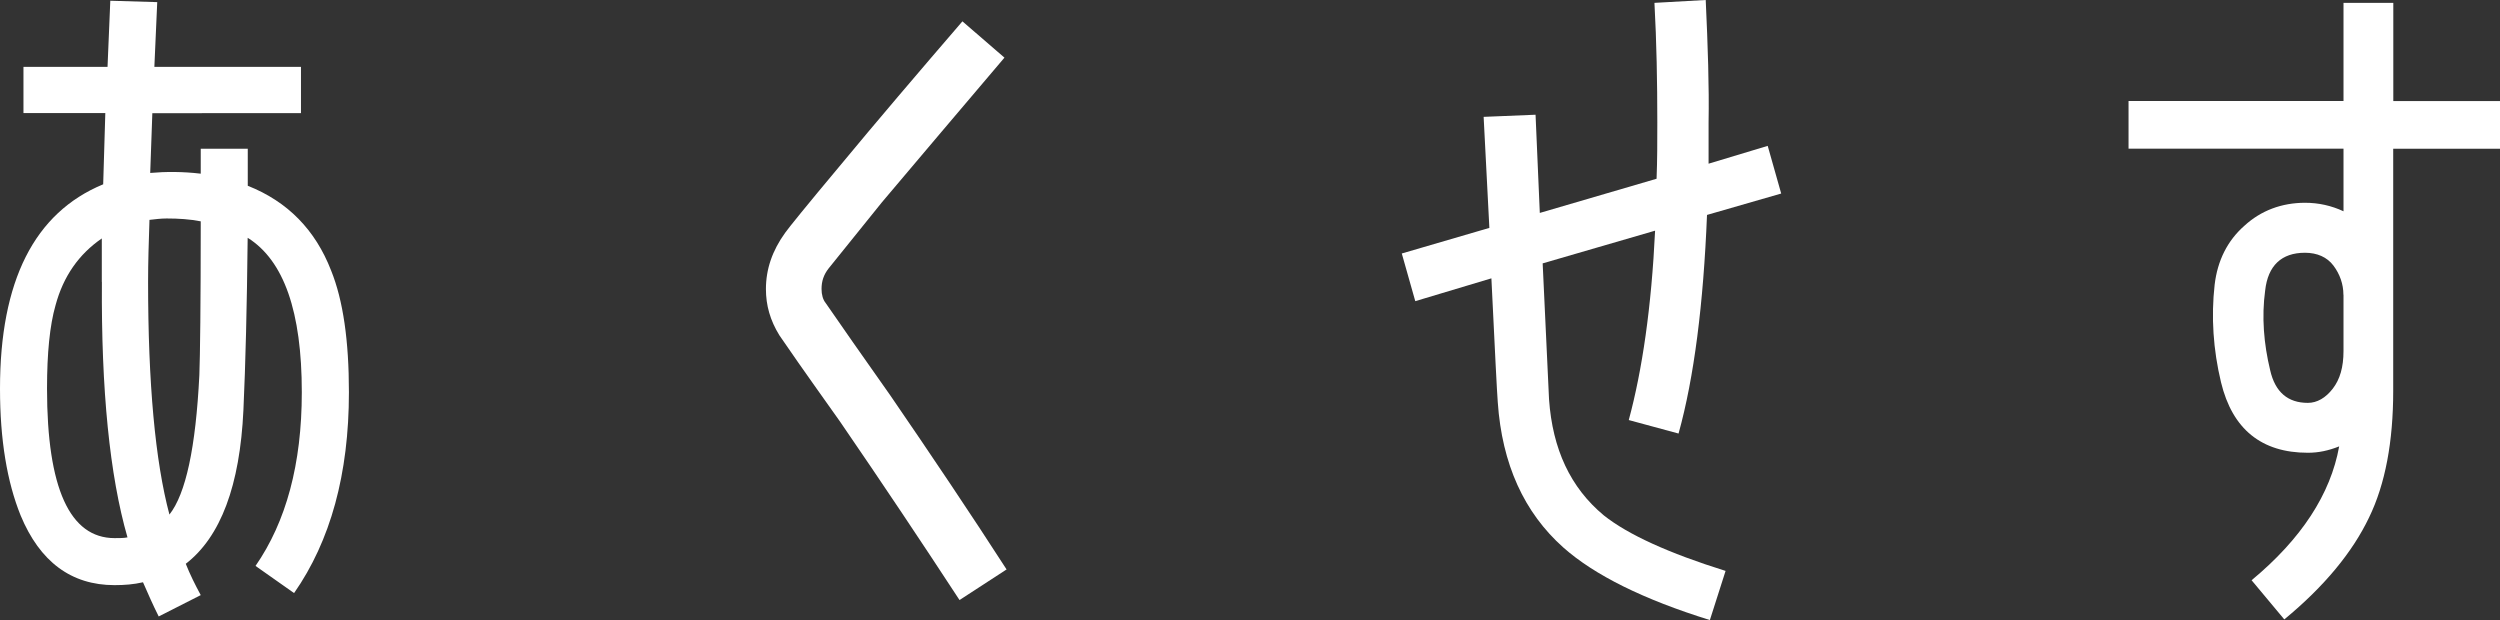
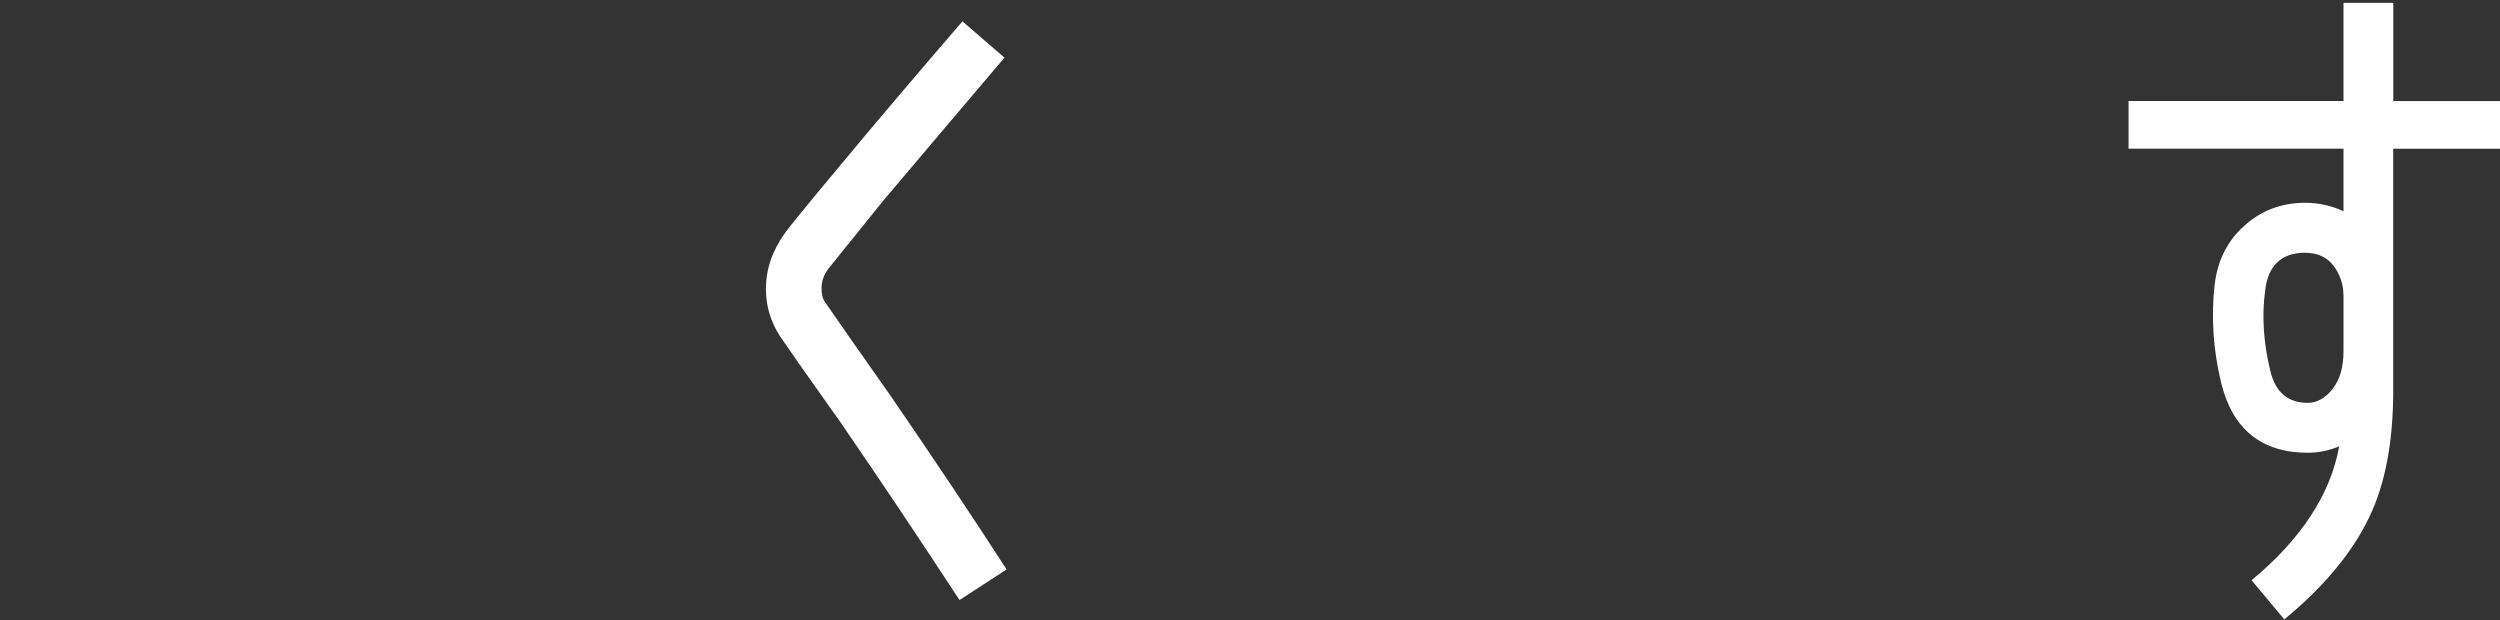
<svg xmlns="http://www.w3.org/2000/svg" viewBox="0 0 270.62 67.12">
  <rect x="0" y="0" width="270.62" height="67.12" fill="#333333" stroke="none" />
  <defs>
    <style>.d{fill:#fff;}</style>
  </defs>
  <g id="a" />
  <g id="b">
    <g id="c">
      <g>
-         <path class="d" d="M31.82,64.19l-4.16-2.93c3.31-4.78,5.01-11.02,5.01-18.8,0-8.71-1.93-14.26-5.86-16.72-.08,7.47-.23,13.64-.46,18.65-.38,8.17-2.46,13.72-6.24,16.64,.46,1.16,1,2.24,1.62,3.39l-4.55,2.31c-.62-1.23-1.16-2.47-1.7-3.7-1,.23-2,.31-3.08,.31-4.7,0-8.09-2.54-10.17-7.55-1.46-3.62-2.23-8.17-2.23-13.72,0-11.64,3.7-19.03,11.17-22.12l.23-7.71H2.54V7.24H11.64L11.94,.08l5.08,.15-.31,7.01h15.87v5.01H16.49l-.23,6.47c1.7-.15,3.54-.15,5.47,.08v-2.7h5.09v4.01c4.31,1.7,7.32,4.78,9.02,9.17,1.31,3.24,1.93,7.63,1.93,13.18,0,8.86-2,16.1-5.93,21.73ZM11.02,30.51v-4.7c-2.47,1.7-4.16,4.08-5.01,7.24-.62,2.16-.92,5.16-.92,9.02,0,10.79,2.47,16.18,7.32,16.18,.54,0,1,0,1.39-.08-1.93-6.7-2.85-15.95-2.77-27.66Zm7.01-6.86c-.62,0-1.23,.08-1.85,.15-.08,2.39-.15,4.62-.15,6.7,0,11.02,.77,19.42,2.31,25.2,1.77-2.24,2.85-7.24,3.24-15.1,.08-2.08,.15-7.63,.15-16.64-1.16-.23-2.39-.31-3.7-.31Z" />
        <path class="d" d="M103.87,64.96c-4.08-6.24-8.4-12.71-12.95-19.34-1.46-2.08-3.7-5.16-6.55-9.32-1-1.62-1.46-3.24-1.46-5.01,0-2.16,.69-4.16,2.08-6.09,.38-.54,2.31-2.93,5.86-7.17,4.08-4.93,8.55-10.17,13.33-15.72l4.55,3.93c-4.7,5.55-9.17,10.79-13.25,15.64-1.31,1.62-3.24,4.01-5.78,7.17-.54,.69-.77,1.39-.77,2.23,0,.62,.15,1.16,.46,1.54,1.54,2.23,3.85,5.55,7.01,10.02,4.39,6.4,8.63,12.71,12.56,18.8l-5.09,3.31Z" />
-         <path class="d" d="M184.78,23.27c-.39,9.63-1.39,17.57-3.08,23.66l-5.39-1.46c1.46-5.39,2.46-12.25,2.85-20.5l-12.17,3.54,.69,14.72c.38,5.39,2.31,9.55,5.93,12.56,2.62,2.08,7.01,4.08,13.18,6.01l-1.7,5.32c-7.17-2.23-12.48-4.85-15.87-7.86-4.24-3.78-6.63-9.02-7.09-15.72-.08-1-.31-5.47-.69-13.41l-8.24,2.47-1.46-5.16,9.48-2.77-.62-12.02,5.62-.23,.46,10.63,12.64-3.7c.08-2,.08-4.01,.08-6.09,0-4.39-.08-8.71-.31-12.95l5.55-.31c.23,5.01,.38,9.4,.31,13.25v4.47l6.4-1.93,1.46,5.16-8.01,2.31Z" />
        <path class="d" d="M259.06,16.11v26.2c0,5.47-.85,10.09-2.62,13.72-1.77,3.7-4.78,7.4-9.17,11.02l-3.54-4.24c5.39-4.47,8.55-9.32,9.48-14.49-1.16,.46-2.23,.69-3.39,.69-5.01,0-8.17-2.54-9.4-7.63-.85-3.54-1.08-7.09-.69-10.56,.31-2.62,1.39-4.78,3.24-6.4,1.77-1.62,4.01-2.47,6.55-2.47,1.46,0,2.85,.31,4.16,.92v-6.78h-23.27v-5.16h23.27V.31h5.39V10.94h11.56v5.16h-11.56Zm-5.39,15.8c0-1.16-.39-2.24-1.08-3.16-.69-.92-1.77-1.39-3.08-1.39-2.54,0-4.01,1.39-4.31,4.08-.39,2.85-.15,5.78,.54,8.63,.54,2.39,1.93,3.54,4.08,3.54,1,0,1.93-.54,2.7-1.54,.77-1,1.16-2.31,1.16-4.08v-6.09Z" />
      </g>
    </g>
  </g>
</svg>